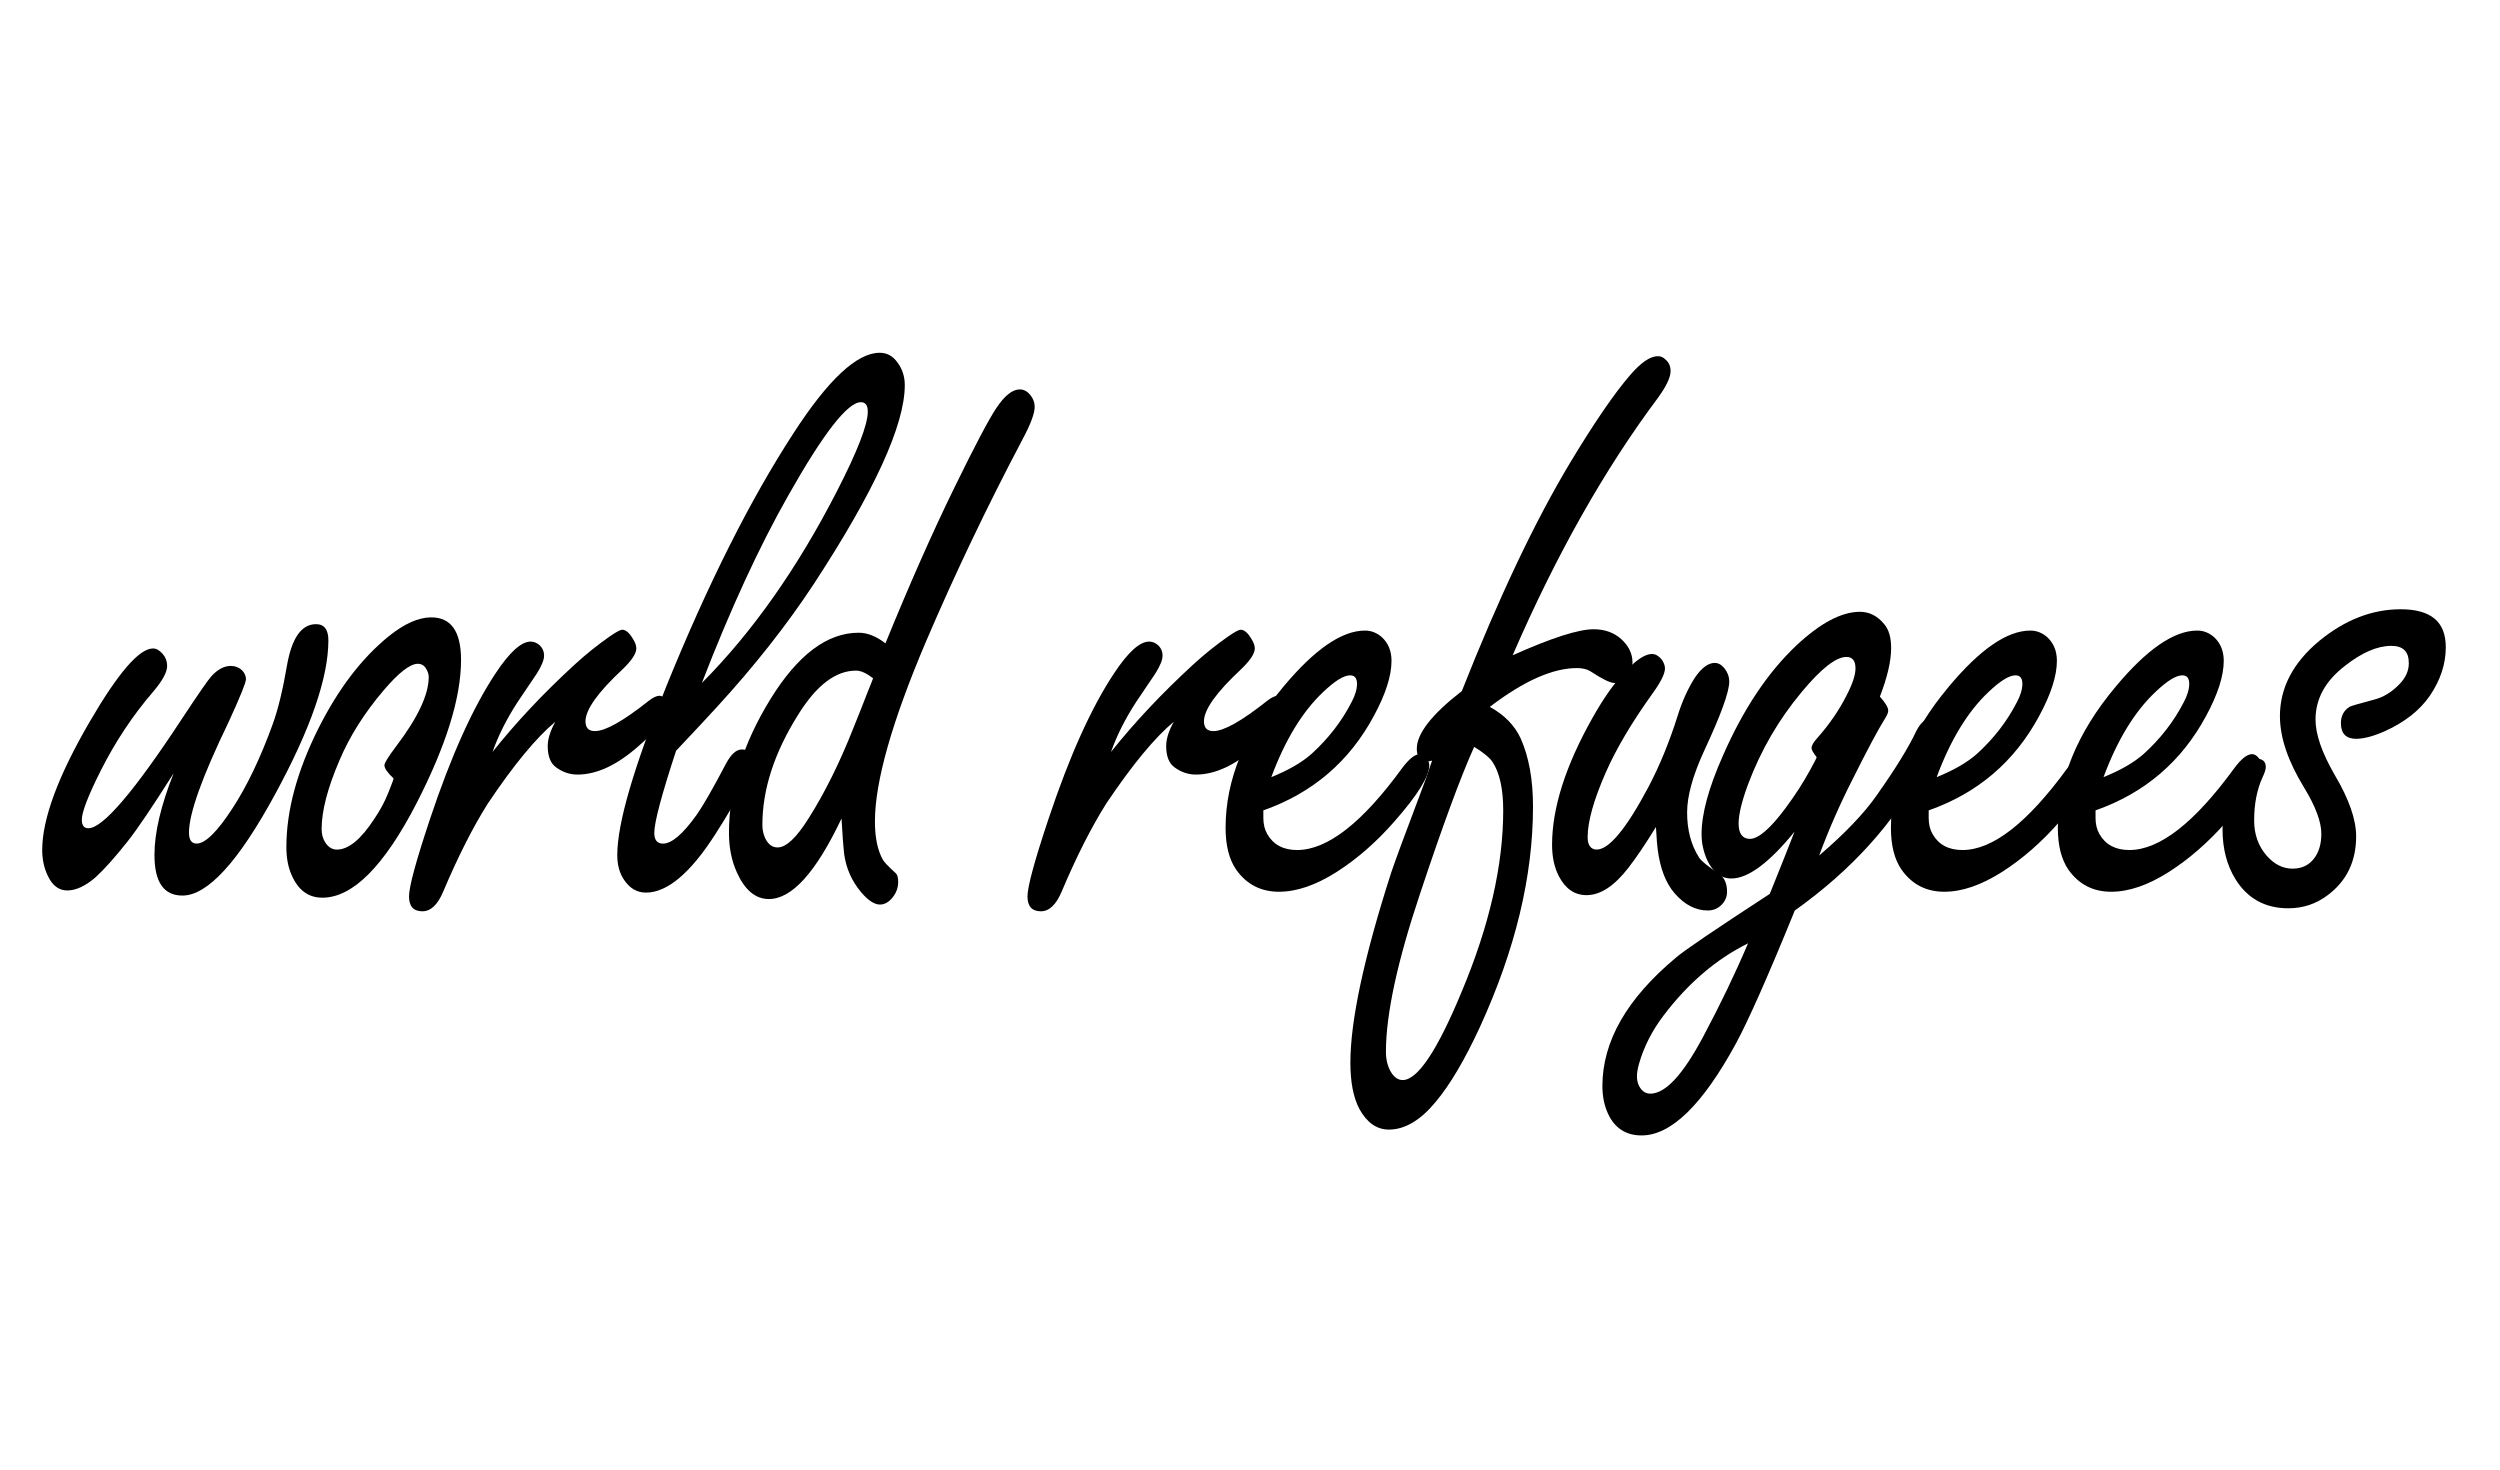
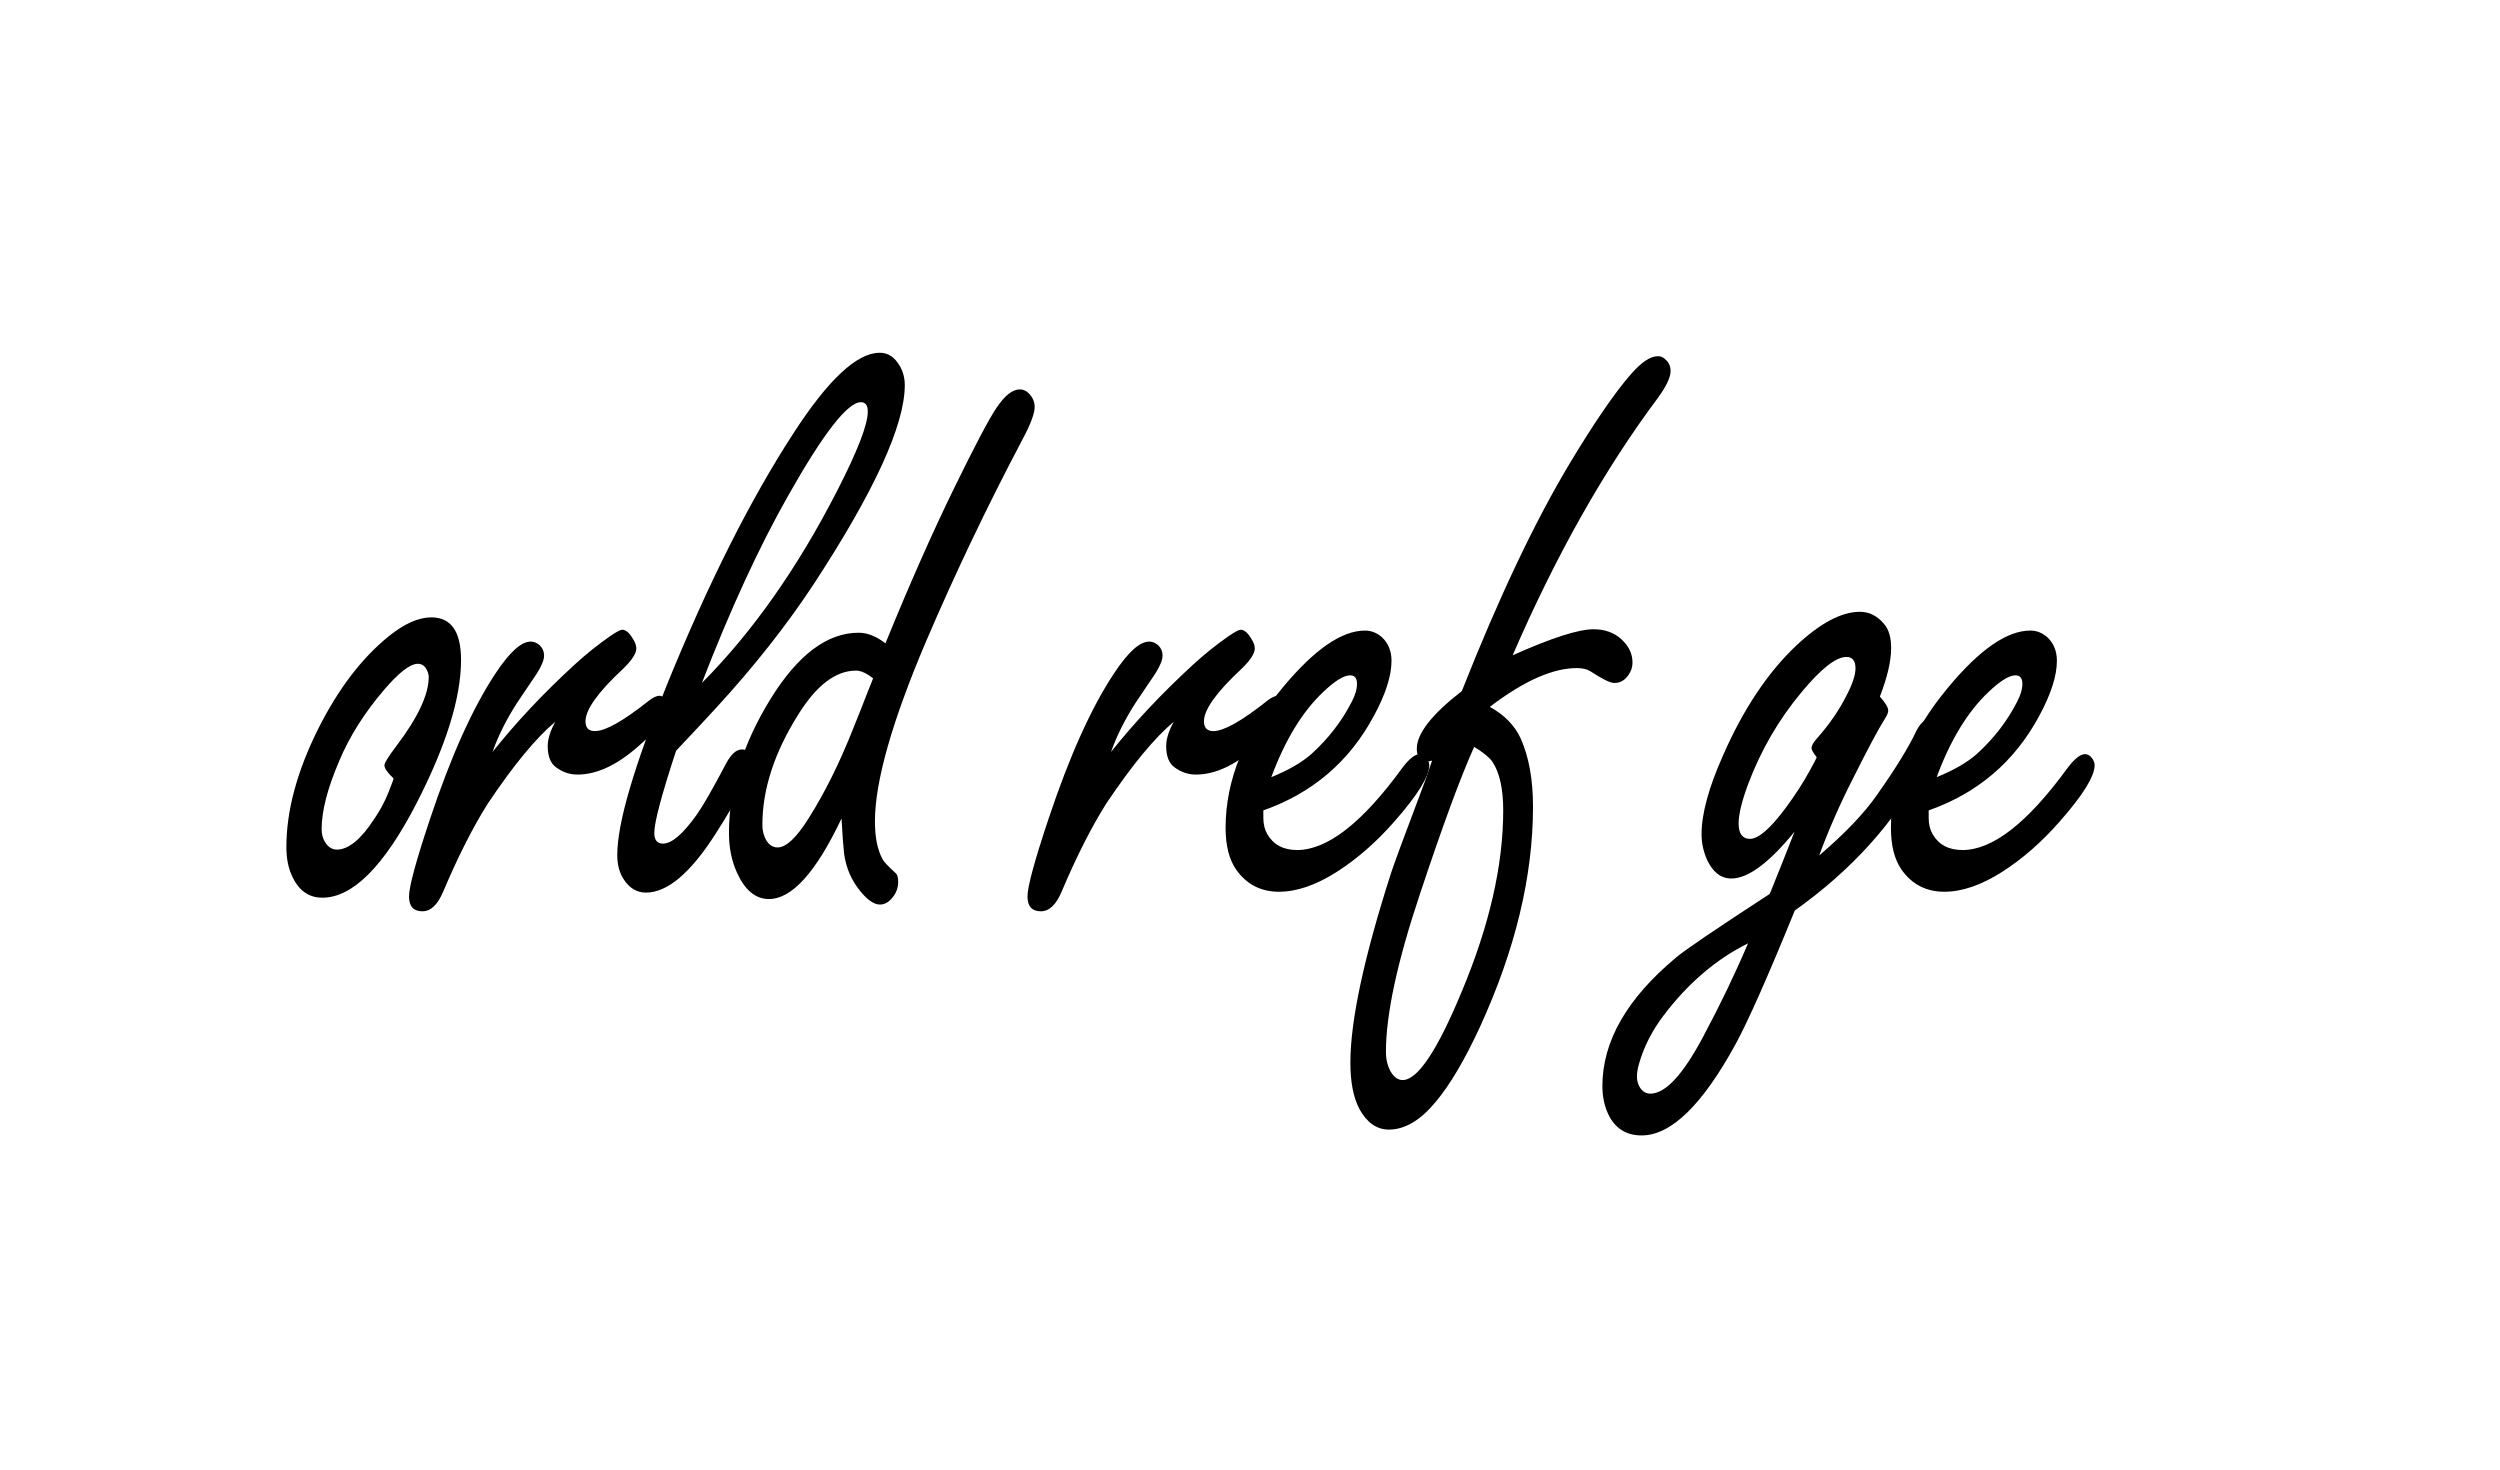
<svg xmlns="http://www.w3.org/2000/svg" version="1.1" id="Layer_1" x="0px" y="0px" width="117.917px" height="69.333px" viewBox="0 0 117.917 69.333" enable-background="new 0 0 117.917 69.333" xml:space="preserve">
  <g>
-     <path d="M8.19,36.472c-0.982,1.556-1.707,2.627-2.174,3.218c-0.582,0.735-1.084,1.299-1.507,1.687C4.029,41.792,3.583,42,3.172,42   c-0.4,0-0.708-0.235-0.924-0.706c-0.171-0.359-0.257-0.761-0.257-1.201c0-1.461,0.742-3.472,2.227-6.029   c1.347-2.319,2.346-3.478,2.997-3.478c0.16,0,0.314,0.088,0.463,0.262c0.137,0.159,0.206,0.348,0.206,0.562   c0,0.294-0.223,0.704-0.668,1.226c-0.948,1.099-1.77,2.337-2.466,3.716c-0.594,1.18-0.89,1.95-0.89,2.313   c0,0.27,0.103,0.401,0.309,0.401c0.685,0,2.169-1.741,4.453-5.224c0.742-1.125,1.193-1.775,1.352-1.95   c0.296-0.322,0.6-0.482,0.908-0.482c0.206,0,0.382,0.066,0.532,0.201c0.125,0.133,0.188,0.275,0.188,0.422   c0,0.16-0.274,0.837-0.821,2.029c-1.245,2.572-1.867,4.308-1.867,5.206c0,0.349,0.12,0.521,0.359,0.521   c0.411,0,0.976-0.557,1.695-1.667c0.685-1.047,1.319-2.374,1.901-3.979c0.251-0.697,0.473-1.615,0.667-2.753   c0.228-1.3,0.685-1.95,1.371-1.95c0.388,0,0.582,0.255,0.582,0.764c0,1.755-0.833,4.166-2.5,7.235   c-1.735,3.201-3.197,4.802-4.384,4.802c-0.88,0-1.319-0.636-1.319-1.909C7.283,39.287,7.585,38,8.19,36.472z" />
    <path d="M20.342,29.119c0.936,0,1.404,0.669,1.404,2.009c0,1.784-0.702,4.04-2.106,6.773c-1.53,2.961-3.008,4.44-4.436,4.44   c-0.663,0-1.148-0.36-1.456-1.086c-0.16-0.361-0.24-0.797-0.24-1.304c0-1.717,0.503-3.579,1.507-5.587   c0.936-1.863,2.037-3.31,3.305-4.341C19.064,29.42,19.738,29.119,20.342,29.119z M18.561,36.715   c-0.285-0.269-0.429-0.476-0.429-0.623c0-0.107,0.184-0.402,0.548-0.885c1.027-1.353,1.541-2.445,1.541-3.275   c0-0.107-0.028-0.215-0.085-0.321c-0.091-0.2-0.234-0.302-0.428-0.302c-0.366,0-0.902,0.416-1.61,1.248   c-0.913,1.071-1.61,2.177-2.09,3.315c-0.559,1.301-0.838,2.378-0.838,3.235c0,0.229,0.052,0.43,0.154,0.603   c0.148,0.242,0.336,0.362,0.565,0.362c0.548,0,1.136-0.482,1.764-1.447c0.274-0.402,0.497-0.816,0.667-1.246   C18.492,36.951,18.573,36.729,18.561,36.715z" />
    <path d="M23.23,35.468c1.119-1.406,2.409-2.778,3.871-4.118c0.525-0.483,1.085-0.931,1.679-1.347   c0.296-0.201,0.485-0.301,0.565-0.301c0.171,0,0.342,0.147,0.514,0.442c0.103,0.159,0.154,0.307,0.154,0.441   c0,0.241-0.217,0.569-0.65,0.985c-1.165,1.085-1.747,1.904-1.747,2.452c0,0.308,0.148,0.462,0.445,0.462   c0.491,0,1.336-0.476,2.535-1.427c0.206-0.161,0.376-0.241,0.513-0.241c0.091,0,0.183,0.053,0.274,0.161   c0.103,0.12,0.154,0.248,0.154,0.381c0,0.402-0.479,1.019-1.438,1.849c-1.005,0.885-1.958,1.327-2.86,1.327   c-0.366,0-0.702-0.113-1.01-0.341c-0.262-0.188-0.395-0.523-0.395-1.005c0-0.333,0.121-0.716,0.36-1.146   c-0.902,0.75-1.964,2.037-3.185,3.858c-0.708,1.125-1.41,2.512-2.106,4.159c-0.262,0.618-0.588,0.924-0.977,0.924   c-0.423,0-0.634-0.232-0.634-0.703c0-0.456,0.331-1.674,0.993-3.658c0.982-2.945,2.009-5.229,3.082-6.852   c0.663-1.004,1.216-1.508,1.661-1.508c0.149,0,0.286,0.055,0.411,0.161c0.148,0.134,0.223,0.302,0.223,0.503   c0,0.2-0.114,0.482-0.342,0.844c-0.046,0.067-0.349,0.515-0.908,1.346C23.898,33.908,23.504,34.693,23.23,35.468z" />
    <path d="M31.889,35.41c-0.343,1.043-0.599,1.888-0.771,2.531c-0.171,0.645-0.257,1.093-0.257,1.348   c0,0.335,0.138,0.502,0.412,0.502c0.411,0,0.942-0.455,1.592-1.367c0.309-0.441,0.765-1.239,1.371-2.391   c0.24-0.456,0.491-0.684,0.753-0.684c0.296,0,0.445,0.169,0.445,0.503c0,0.575-0.566,1.741-1.695,3.496   c-1.176,1.836-2.267,2.753-3.271,2.753c-0.434,0-0.788-0.214-1.062-0.645c-0.194-0.306-0.291-0.682-0.291-1.124   c0-0.75,0.194-1.787,0.582-3.115c0.388-1.325,0.964-2.94,1.729-4.842c1.964-4.837,3.968-8.822,6.011-11.958   c1.632-2.519,2.985-3.778,4.058-3.778c0.343,0,0.623,0.154,0.839,0.462c0.229,0.308,0.342,0.663,0.342,1.065   c0,1.876-1.427,4.997-4.282,9.365c-1.278,1.943-2.808,3.886-4.589,5.827C33.339,33.869,32.7,34.551,31.889,35.41z M33.105,32.213   c2.374-2.385,4.499-5.399,6.37-9.043c0.971-1.889,1.456-3.141,1.456-3.758c0-0.295-0.108-0.442-0.326-0.442   c-0.627,0-1.769,1.468-3.425,4.401C35.811,25.783,34.452,28.73,33.105,32.213z" />
    <path d="M41.764,30.344c1.142-2.8,2.221-5.238,3.237-7.315c0.982-2.01,1.65-3.276,2.003-3.798c0.388-0.576,0.753-0.864,1.096-0.864   c0.183,0,0.349,0.087,0.497,0.261c0.137,0.174,0.206,0.362,0.206,0.563c0,0.31-0.194,0.825-0.582,1.549   c-1.655,3.134-3.174,6.316-4.556,9.545c-1.598,3.766-2.397,6.586-2.397,8.46c0,0.765,0.125,1.366,0.376,1.809   c0.046,0.093,0.251,0.309,0.617,0.645c0.068,0.066,0.103,0.199,0.103,0.4c0,0.269-0.088,0.513-0.266,0.734   c-0.177,0.22-0.374,0.332-0.591,0.332c-0.262,0-0.553-0.188-0.873-0.563c-0.458-0.536-0.731-1.151-0.822-1.849   c-0.035-0.295-0.075-0.844-0.12-1.647c-1.199,2.532-2.34,3.799-3.425,3.799c-0.628,0-1.131-0.416-1.507-1.247   c-0.251-0.55-0.377-1.173-0.377-1.869c0-2.09,0.65-4.191,1.953-6.31c1.29-2.09,2.677-3.135,4.162-3.135   C40.907,29.842,41.33,30.01,41.764,30.344z M41.181,31.993c-0.308-0.241-0.576-0.362-0.805-0.362c-0.958,0-1.866,0.689-2.723,2.069   c-1.13,1.796-1.694,3.531-1.694,5.205c0,0.201,0.035,0.389,0.103,0.563c0.138,0.335,0.343,0.503,0.617,0.503   c0.399,0,0.885-0.455,1.456-1.367c0.765-1.204,1.473-2.633,2.123-4.281c0.229-0.563,0.451-1.125,0.668-1.688l0.154-0.382   L41.181,31.993z" />
    <path d="M52.402,35.468c1.119-1.406,2.41-2.778,3.871-4.118c0.525-0.483,1.084-0.931,1.678-1.347   c0.297-0.201,0.485-0.301,0.566-0.301c0.17,0,0.342,0.147,0.513,0.442c0.103,0.159,0.155,0.307,0.155,0.441   c0,0.241-0.217,0.569-0.651,0.985c-1.164,1.085-1.747,1.904-1.747,2.452c0,0.308,0.149,0.462,0.445,0.462   c0.491,0,1.336-0.476,2.535-1.427c0.206-0.161,0.376-0.241,0.514-0.241c0.09,0,0.182,0.053,0.273,0.161   c0.103,0.12,0.154,0.248,0.154,0.381c0,0.402-0.479,1.019-1.439,1.849c-1.005,0.885-1.958,1.327-2.859,1.327   c-0.367,0-0.703-0.113-1.011-0.341c-0.262-0.188-0.394-0.523-0.394-1.005c0-0.333,0.12-0.716,0.359-1.146   c-0.901,0.75-1.963,2.037-3.185,3.858c-0.708,1.125-1.41,2.512-2.106,4.159c-0.262,0.618-0.587,0.924-0.976,0.924   c-0.422,0-0.634-0.232-0.634-0.703c0-0.456,0.331-1.674,0.993-3.658c0.982-2.945,2.009-5.229,3.083-6.852   c0.662-1.004,1.216-1.508,1.661-1.508c0.148,0,0.286,0.055,0.411,0.161c0.149,0.134,0.223,0.302,0.223,0.503   c0,0.2-0.114,0.482-0.342,0.844c-0.045,0.067-0.349,0.515-0.908,1.346C53.07,33.908,52.676,34.693,52.402,35.468z" />
    <path d="M59.588,38.223v0.36c0,0.296,0.063,0.55,0.189,0.765c0.286,0.495,0.754,0.745,1.404,0.745c1.427,0,3.078-1.287,4.95-3.859   c0.33-0.442,0.61-0.664,0.839-0.664c0.125,0,0.239,0.073,0.342,0.219c0.068,0.108,0.103,0.209,0.103,0.304   c0,0.521-0.547,1.406-1.644,2.651c-0.856,0.979-1.77,1.776-2.74,2.393c-0.971,0.614-1.873,0.924-2.706,0.924   c-0.856,0-1.53-0.349-2.021-1.046c-0.331-0.481-0.497-1.137-0.497-1.969c0-2.264,0.908-4.481,2.723-6.652   c1.474-1.769,2.758-2.652,3.854-2.652c0.295,0,0.564,0.107,0.804,0.321c0.296,0.281,0.445,0.65,0.445,1.104   c0,0.711-0.279,1.582-0.839,2.612C63.641,35.924,61.905,37.406,59.588,38.223z M59.964,36.654c0.799-0.321,1.427-0.683,1.884-1.084   c0.799-0.723,1.434-1.542,1.901-2.452c0.171-0.322,0.257-0.61,0.257-0.864c0-0.267-0.108-0.401-0.326-0.401   c-0.296,0-0.718,0.261-1.267,0.784C61.433,33.561,60.615,34.899,59.964,36.654z" />
    <path d="M68.95,32.595c1.747-4.421,3.454-8.019,5.121-10.792c1.131-1.876,2.067-3.242,2.808-4.1   c0.514-0.602,0.954-0.903,1.319-0.903c0.138,0,0.256,0.053,0.36,0.16c0.158,0.134,0.238,0.315,0.238,0.543   c0,0.295-0.199,0.717-0.599,1.266c-2.523,3.375-4.807,7.422-6.85,12.138c1.827-0.817,3.099-1.227,3.818-1.227   c0.525,0,0.96,0.155,1.302,0.463C76.822,30.465,77,30.834,77,31.249c0,0.215-0.063,0.41-0.189,0.584   c-0.172,0.255-0.394,0.381-0.668,0.381c-0.193,0-0.575-0.187-1.147-0.563c-0.159-0.092-0.366-0.14-0.617-0.14   c-1.141,0-2.512,0.609-4.11,1.83c0.685,0.375,1.17,0.871,1.456,1.487c0.389,0.871,0.582,1.944,0.582,3.215   c0,3.284-0.833,6.746-2.5,10.39c-0.718,1.555-1.415,2.733-2.089,3.538c-0.718,0.87-1.456,1.308-2.209,1.308   c-0.571,0-1.033-0.324-1.388-0.967c-0.286-0.536-0.428-1.266-0.428-2.19c0-1.982,0.64-4.963,1.918-8.943   c0.159-0.481,0.616-1.722,1.37-3.717c0.194-0.494,0.383-1.024,0.566-1.588c-0.091,0.028-0.178,0.041-0.258,0.041   c-0.309,0-0.463-0.2-0.463-0.604C66.826,34.599,67.534,33.693,68.95,32.595z M69.532,35.227c-0.64,1.421-1.484,3.711-2.535,6.873   c-1.085,3.229-1.627,5.732-1.627,7.516c0,0.35,0.074,0.656,0.222,0.926c0.16,0.267,0.349,0.401,0.566,0.401   c0.708,0,1.638-1.394,2.791-4.181c1.302-3.109,1.953-5.954,1.953-8.539c0-1.006-0.166-1.762-0.497-2.272   C70.28,35.751,69.989,35.508,69.532,35.227z" />
-     <path d="M78.105,39.006c-0.491,0.803-0.926,1.446-1.302,1.929c-0.662,0.856-1.319,1.286-1.971,1.286   c-0.559,0-0.992-0.295-1.301-0.885c-0.217-0.414-0.325-0.911-0.325-1.487c0-1.727,0.628-3.711,1.884-5.949   c0.582-1.044,1.159-1.841,1.729-2.391c0.444-0.441,0.811-0.663,1.096-0.663c0.159,0,0.309,0.08,0.446,0.241   c0.112,0.148,0.17,0.295,0.17,0.443c0,0.254-0.211,0.669-0.633,1.245c-0.949,1.328-1.667,2.545-2.158,3.657   c-0.571,1.301-0.856,2.319-0.856,3.056c0,0.187,0.037,0.331,0.111,0.433c0.074,0.099,0.18,0.15,0.316,0.15   c0.582,0,1.393-0.979,2.433-2.936c0.537-1.018,0.998-2.144,1.386-3.375c0.207-0.669,0.474-1.266,0.806-1.788   c0.319-0.469,0.633-0.705,0.942-0.705c0.17,0,0.326,0.088,0.463,0.26c0.147,0.188,0.222,0.396,0.222,0.624   c0,0.483-0.394,1.567-1.181,3.256c-0.537,1.165-0.806,2.136-0.806,2.912c0,0.832,0.188,1.542,0.566,2.132   c0.103,0.16,0.416,0.415,0.942,0.764c0.25,0.174,0.375,0.456,0.375,0.845c0,0.24-0.088,0.448-0.265,0.623   c-0.178,0.174-0.392,0.261-0.644,0.261c-0.569,0-1.09-0.268-1.558-0.805c-0.422-0.482-0.69-1.179-0.806-2.088   C78.167,39.931,78.139,39.583,78.105,39.006z" />
    <path d="M85.803,40.353c1.222-1.046,2.13-1.998,2.724-2.854c0.88-1.245,1.503-2.257,1.867-3.035   c0.183-0.349,0.371-0.521,0.564-0.521c0.274,0,0.411,0.153,0.411,0.461c0,0.362-0.217,0.965-0.651,1.808   c-1.347,2.574-3.367,4.816-6.063,6.732c-1.254,3.082-2.181,5.17-2.773,6.269c-1.576,2.895-3.06,4.342-4.453,4.342   c-0.73,0-1.256-0.335-1.574-1.004c-0.184-0.389-0.275-0.832-0.275-1.327c0-2.104,1.153-4.12,3.46-6.048   c0.365-0.322,1.845-1.327,4.436-3.016c0.502-1.244,0.892-2.223,1.166-2.932c-1.198,1.472-2.192,2.208-2.979,2.208   c-0.492,0-0.873-0.294-1.148-0.884c-0.17-0.389-0.258-0.789-0.258-1.204c0-0.965,0.338-2.203,1.013-3.718   c0.957-2.183,2.11-3.913,3.459-5.186c1.13-1.058,2.13-1.587,2.997-1.587c0.444,0,0.828,0.194,1.147,0.583   c0.218,0.255,0.326,0.63,0.326,1.125c0,0.617-0.179,1.381-0.531,2.292c0.263,0.294,0.394,0.515,0.394,0.664   c0,0.094-0.058,0.228-0.17,0.402c-0.31,0.495-0.808,1.426-1.49,2.793C86.792,37.908,86.26,39.121,85.803,40.353z M82.449,44.494   c-1.507,0.749-2.837,1.887-3.991,3.415c-0.537,0.708-0.918,1.46-1.146,2.25c-0.069,0.241-0.103,0.441-0.103,0.604   c0,0.174,0.033,0.327,0.103,0.461c0.125,0.241,0.301,0.36,0.53,0.36c0.709,0,1.535-0.891,2.483-2.672   C81.145,47.373,81.854,45.899,82.449,44.494z M85.685,35.711c-0.16-0.203-0.24-0.343-0.24-0.424c0-0.12,0.086-0.273,0.258-0.462   c0.57-0.642,1.033-1.313,1.386-2.01c0.287-0.549,0.429-0.978,0.429-1.286c0-0.363-0.142-0.543-0.429-0.543   c-0.489,0-1.192,0.549-2.104,1.647c-1.087,1.3-1.931,2.754-2.535,4.361c-0.296,0.804-0.445,1.421-0.445,1.848   c0,0.243,0.045,0.424,0.138,0.544c0.09,0.12,0.224,0.181,0.394,0.181c0.399,0,0.959-0.481,1.679-1.448   c0.457-0.615,0.844-1.217,1.166-1.808C85.594,35.924,85.697,35.724,85.685,35.711z" />
    <path d="M90.97,38.223v0.36c0,0.296,0.062,0.55,0.188,0.765c0.285,0.495,0.752,0.745,1.406,0.745c1.427,0,3.074-1.287,4.947-3.859   c0.332-0.442,0.611-0.664,0.841-0.664c0.125,0,0.239,0.073,0.342,0.219c0.068,0.108,0.103,0.209,0.103,0.304   c0,0.521-0.547,1.406-1.644,2.651c-0.856,0.979-1.771,1.776-2.74,2.393c-0.972,0.614-1.873,0.924-2.705,0.924   c-0.857,0-1.531-0.349-2.021-1.046c-0.332-0.481-0.498-1.137-0.498-1.969c0-2.264,0.908-4.481,2.725-6.652   c1.474-1.769,2.756-2.652,3.853-2.652c0.297,0,0.565,0.107,0.806,0.321c0.295,0.281,0.444,0.65,0.444,1.104   c0,0.711-0.28,1.582-0.84,2.612C95.022,35.924,93.287,37.406,90.97,38.223z M91.347,36.654c0.8-0.321,1.427-0.683,1.884-1.084   c0.8-0.723,1.433-1.542,1.9-2.452c0.172-0.322,0.258-0.61,0.258-0.864c0-0.267-0.108-0.401-0.326-0.401   c-0.297,0-0.719,0.261-1.269,0.784C92.813,33.561,91.998,34.899,91.347,36.654z" />
-     <path d="M98.84,38.223v0.36c0,0.296,0.063,0.55,0.188,0.765c0.285,0.495,0.755,0.745,1.404,0.745c1.429,0,3.078-1.287,4.951-3.859   c0.33-0.442,0.609-0.664,0.839-0.664c0.125,0,0.239,0.073,0.342,0.219c0.068,0.108,0.103,0.209,0.103,0.304   c0,0.521-0.547,1.406-1.644,2.651c-0.856,0.979-1.771,1.776-2.74,2.393c-0.97,0.614-1.871,0.924-2.705,0.924   c-0.856,0-1.531-0.349-2.021-1.046c-0.329-0.481-0.495-1.137-0.495-1.969c0-2.264,0.905-4.481,2.722-6.652   c1.474-1.769,2.756-2.652,3.853-2.652c0.298,0,0.566,0.107,0.806,0.321c0.295,0.281,0.444,0.65,0.444,1.104   c0,0.711-0.278,1.582-0.838,2.612C102.892,35.924,101.159,37.406,98.84,38.223z M99.217,36.654c0.8-0.321,1.427-0.683,1.884-1.084   c0.8-0.723,1.433-1.542,1.902-2.452c0.17-0.322,0.256-0.61,0.256-0.864c0-0.267-0.108-0.401-0.326-0.401   c-0.297,0-0.719,0.261-1.267,0.784C100.685,33.561,99.868,34.899,99.217,36.654z" />
-     <path d="M113.237,28.737c0.709,0,1.237,0.148,1.592,0.442c0.354,0.295,0.531,0.744,0.531,1.346c0,0.792-0.25,1.553-0.752,2.291   c-0.479,0.697-1.199,1.259-2.158,1.688c-0.524,0.228-0.966,0.343-1.318,0.343c-0.479,0-0.719-0.249-0.719-0.744   c0-0.336,0.135-0.59,0.409-0.766c0.07-0.04,0.457-0.153,1.167-0.341c0.422-0.108,0.81-0.343,1.164-0.704   c0.307-0.308,0.463-0.644,0.463-1.004c0-0.282-0.067-0.489-0.205-0.624c-0.138-0.133-0.342-0.201-0.617-0.201   c-0.661,0-1.394,0.315-2.192,0.945c-0.925,0.711-1.386,1.553-1.386,2.533c0,0.696,0.302,1.566,0.906,2.612   c0.674,1.137,1.01,2.103,1.01,2.892c0,1.18-0.444,2.104-1.336,2.773c-0.547,0.416-1.168,0.623-1.865,0.623   c-1.097,0-1.931-0.462-2.5-1.386c-0.4-0.656-0.601-1.435-0.601-2.332c0-1.045,0.228-1.921,0.685-2.633   c0.297-0.468,0.606-0.703,0.924-0.703c0.287,0,0.431,0.134,0.431,0.402c0,0.106-0.054,0.27-0.156,0.482   c-0.262,0.576-0.393,1.253-0.393,2.03c0,0.656,0.198,1.213,0.598,1.667c0.354,0.402,0.759,0.604,1.218,0.604   c0.444,0,0.793-0.174,1.043-0.523c0.207-0.294,0.31-0.67,0.31-1.124c0-0.564-0.274-1.294-0.821-2.191   c-0.755-1.233-1.132-2.352-1.132-3.356c0-1.339,0.621-2.527,1.867-3.558C110.611,29.232,111.89,28.737,113.237,28.737z" />
  </g>
</svg>